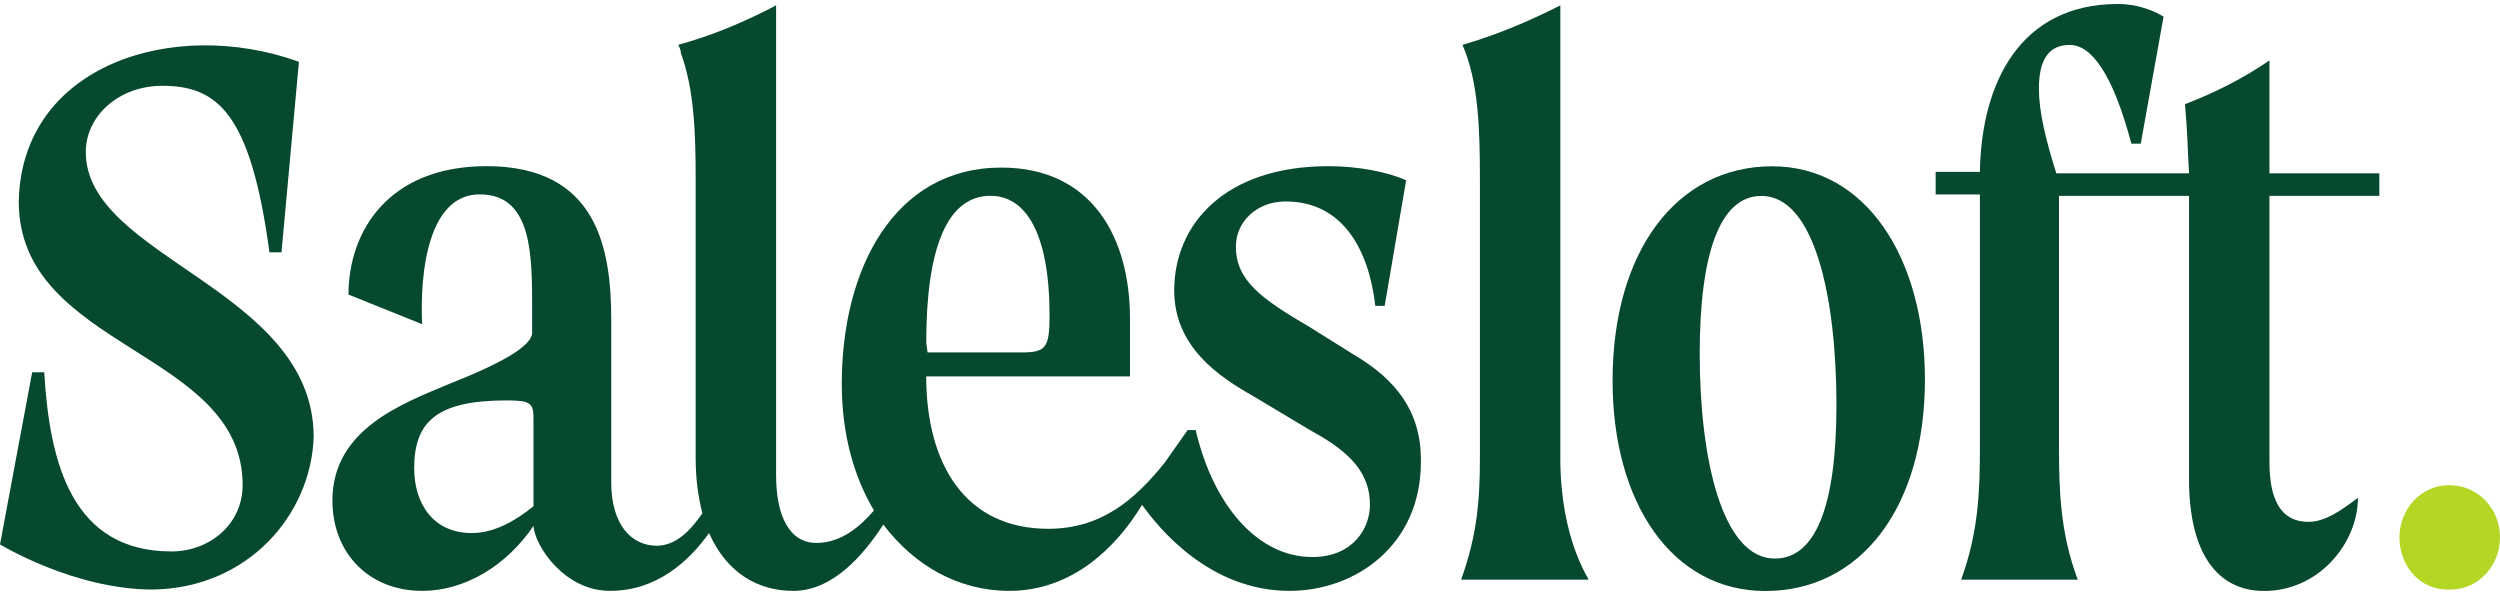
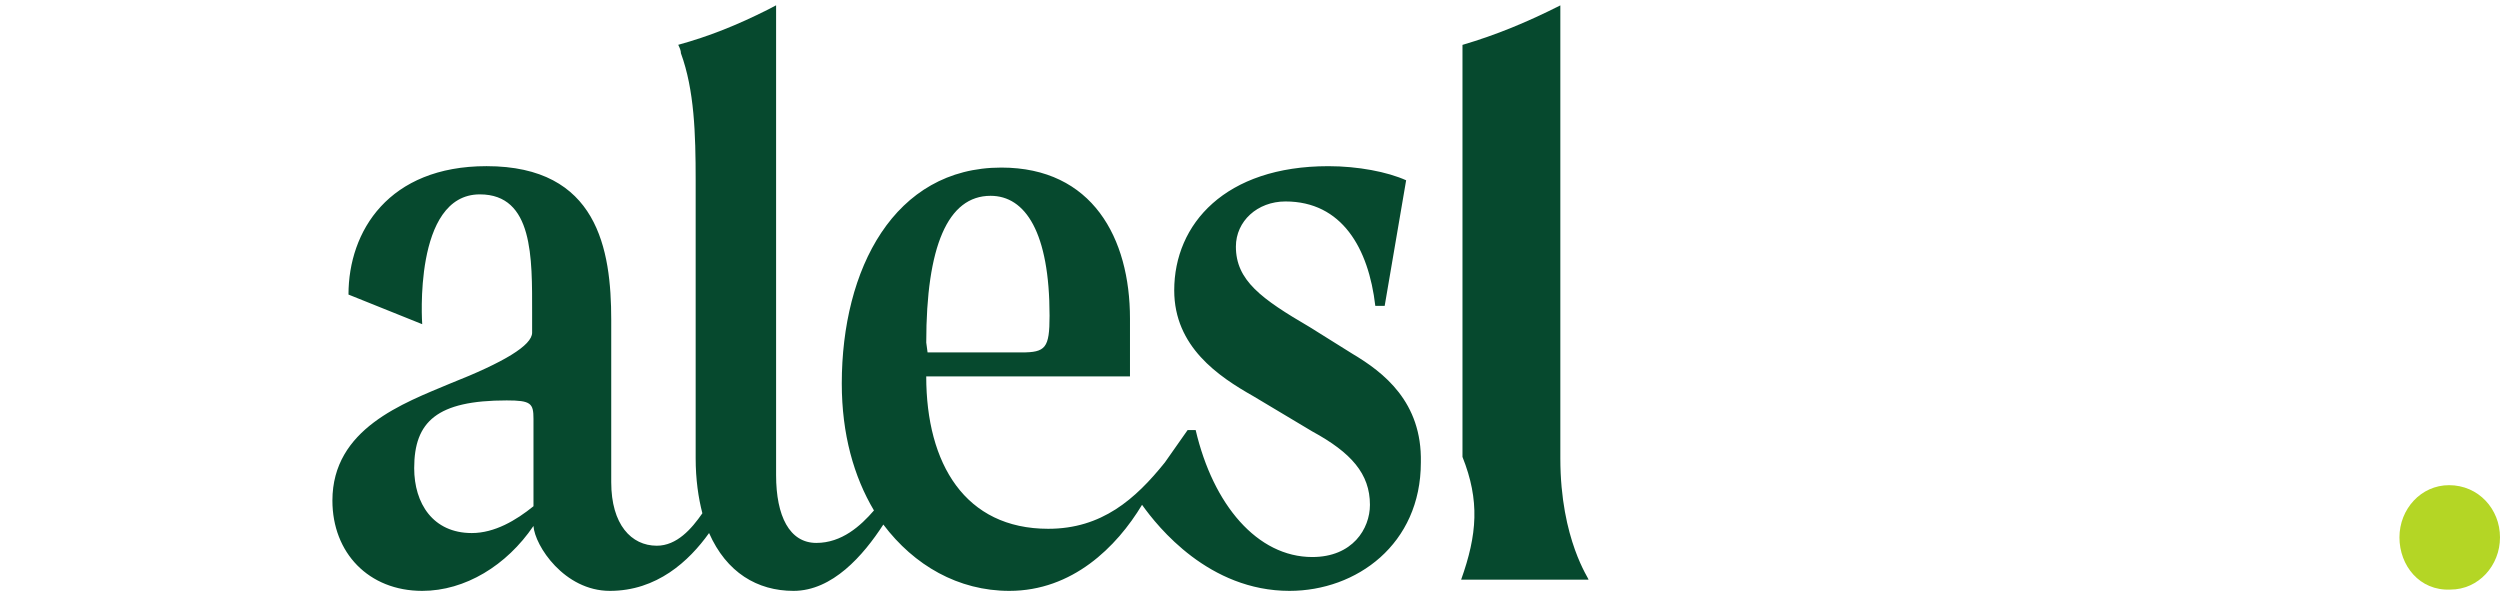
<svg xmlns="http://www.w3.org/2000/svg" width="132" height="32" viewBox="0 0 132 32" fill="none">
  <path d="M71.413 18.683L69.148 17.267C66.6 15.777 65.255 14.809 65.255 13.021C65.255 11.68 66.388 10.637 67.874 10.637C70.847 10.637 72.262 13.095 72.616 16.15H73.111L74.244 9.519C73.253 9.072 71.696 8.774 70.138 8.774C64.689 8.774 61.999 11.829 61.999 15.33C61.999 18.31 64.335 19.875 66.175 20.918L69.289 22.78C71.342 23.898 72.333 25.015 72.333 26.654C72.333 27.921 71.413 29.411 69.289 29.411C66.387 29.411 64.052 26.654 63.131 22.706H62.707L61.504 24.419C59.947 26.356 58.177 27.92 55.346 27.92C50.958 27.92 48.905 24.493 48.905 19.874H59.663V16.82C59.663 12.573 57.681 8.848 52.869 8.848C47.206 8.848 44.446 14.212 44.446 20.247C44.446 22.929 45.083 25.164 46.145 26.952C45.437 27.771 44.446 28.666 43.102 28.666C41.686 28.666 40.978 27.25 40.978 25.089V0.28C40.837 0.354 40.695 0.429 40.553 0.503C38.925 1.323 37.439 1.919 35.811 2.366C35.882 2.515 35.953 2.664 35.953 2.813C36.661 4.75 36.731 7.059 36.731 9.518V24.195C36.731 25.313 36.873 26.281 37.085 27.101C36.519 27.92 35.74 28.814 34.679 28.814C33.334 28.814 32.273 27.697 32.273 25.462V16.894C32.273 13.169 31.565 8.773 25.69 8.773C20.523 8.773 18.4 12.2 18.4 15.553L22.293 17.117C22.293 17.117 21.797 10.263 25.336 10.263C28.167 10.263 28.096 13.616 28.096 16.521V17.564C28.096 18.235 26.61 19.129 23.779 20.246C21.302 21.289 17.551 22.63 17.551 26.43C17.551 29.186 19.462 31.198 22.293 31.198C24.558 31.198 26.752 29.857 28.167 27.771C28.238 28.814 29.795 31.198 32.202 31.198C34.679 31.198 36.377 29.634 37.439 28.144C38.359 30.23 39.987 31.198 41.898 31.198C43.95 31.198 45.578 29.336 46.64 27.696C48.268 29.857 50.603 31.198 53.293 31.198C56.619 31.198 58.955 28.889 60.3 26.654C61.149 27.845 63.839 31.198 68.085 31.198C71.624 31.198 75.021 28.74 75.021 24.418C75.093 21.216 73.041 19.652 71.413 18.683ZM28.168 26.729C27.248 27.474 26.116 28.145 24.912 28.145C22.86 28.145 21.869 26.58 21.869 24.718C21.869 22.259 23.072 21.142 26.753 21.142C28.027 21.142 28.168 21.291 28.168 22.11V26.729H28.168ZM48.906 18.087C48.906 13.021 50.038 10.339 52.303 10.339C54.143 10.339 55.417 12.275 55.417 16.671C55.417 18.385 55.205 18.608 53.931 18.608H48.976L48.906 18.087Z" fill="#06492E" />
-   <path d="M82.386 24.199V0.284C80.617 1.178 78.989 1.848 77.219 2.37C78.069 4.307 78.139 6.84 78.139 9.448V24.125C78.139 26.434 77.998 28.222 77.148 30.606H83.872C83.943 30.606 82.386 28.52 82.386 24.199Z" fill="#06492E" />
-   <path d="M93.567 8.78C88.542 8.78 85.144 13.25 85.144 20.104C85.144 26.511 88.259 31.205 93.213 31.205C98.238 31.205 101.636 26.809 101.636 20.03C101.636 13.623 98.522 8.78 93.567 8.78ZM93.708 29.492C90.948 29.492 89.745 24.276 89.745 18.689C89.745 13.399 90.807 10.345 93.001 10.345C95.832 10.345 96.964 15.783 96.964 21.371C96.964 26.809 95.832 29.492 93.708 29.492Z" fill="#06492E" />
-   <path d="M119.827 10.343H125.63V9.151H119.827V3.191C118.411 4.159 116.925 4.904 115.367 5.5C115.51 7.065 115.51 8.033 115.581 9.151H108.573C108.007 7.363 107.654 5.873 107.654 4.681C107.654 3.191 108.148 2.371 109.281 2.371C110.414 2.371 111.546 3.861 112.537 7.586H113.032L114.236 0.881C114.236 0.881 113.244 0.21 111.829 0.21C106.662 0.21 104.61 4.382 104.539 9.076H102.203V10.268H104.539V10.491V23.604C104.539 25.913 104.469 28.074 103.548 30.607H109.706C108.785 28.149 108.715 25.913 108.715 23.604V10.566V10.342H115.581V10.566V25.317C115.581 29.192 117.067 31.203 119.544 31.203C122.445 31.203 124.498 28.67 124.498 26.286C123.507 27.031 122.729 27.553 121.879 27.553C119.827 27.553 119.827 25.169 119.827 24.2V10.566L119.827 10.343Z" fill="#06492E" />
-   <path d="M4.53 8.032C4.53 6.095 6.299 4.53 8.564 4.53C11.466 4.53 13.235 5.946 14.226 13.322H14.863L15.783 3.264C9.201 0.88 1.132 3.413 0.991 10.639C0.991 18.462 12.811 18.462 12.811 25.614C12.811 27.7 11.041 29.116 9.059 29.116C3.822 29.116 2.619 24.497 2.336 19.654H1.699L0 28.744C0 28.744 3.893 31.128 8.069 31.128C13.094 31.053 16.42 27.179 16.562 23.081C16.562 15.258 4.53 13.62 4.53 8.032Z" fill="#06492E" />
+   <path d="M82.386 24.199V0.284C80.617 1.178 78.989 1.848 77.219 2.37V24.125C78.139 26.434 77.998 28.222 77.148 30.606H83.872C83.943 30.606 82.386 28.52 82.386 24.199Z" fill="#06492E" />
  <path d="M126.691 28.373C126.691 26.883 127.824 25.617 129.31 25.617C130.868 25.617 132 26.883 132 28.373C132 29.863 130.868 31.13 129.382 31.13C127.753 31.204 126.691 29.863 126.691 28.373Z" fill="#B4D625" />
</svg>